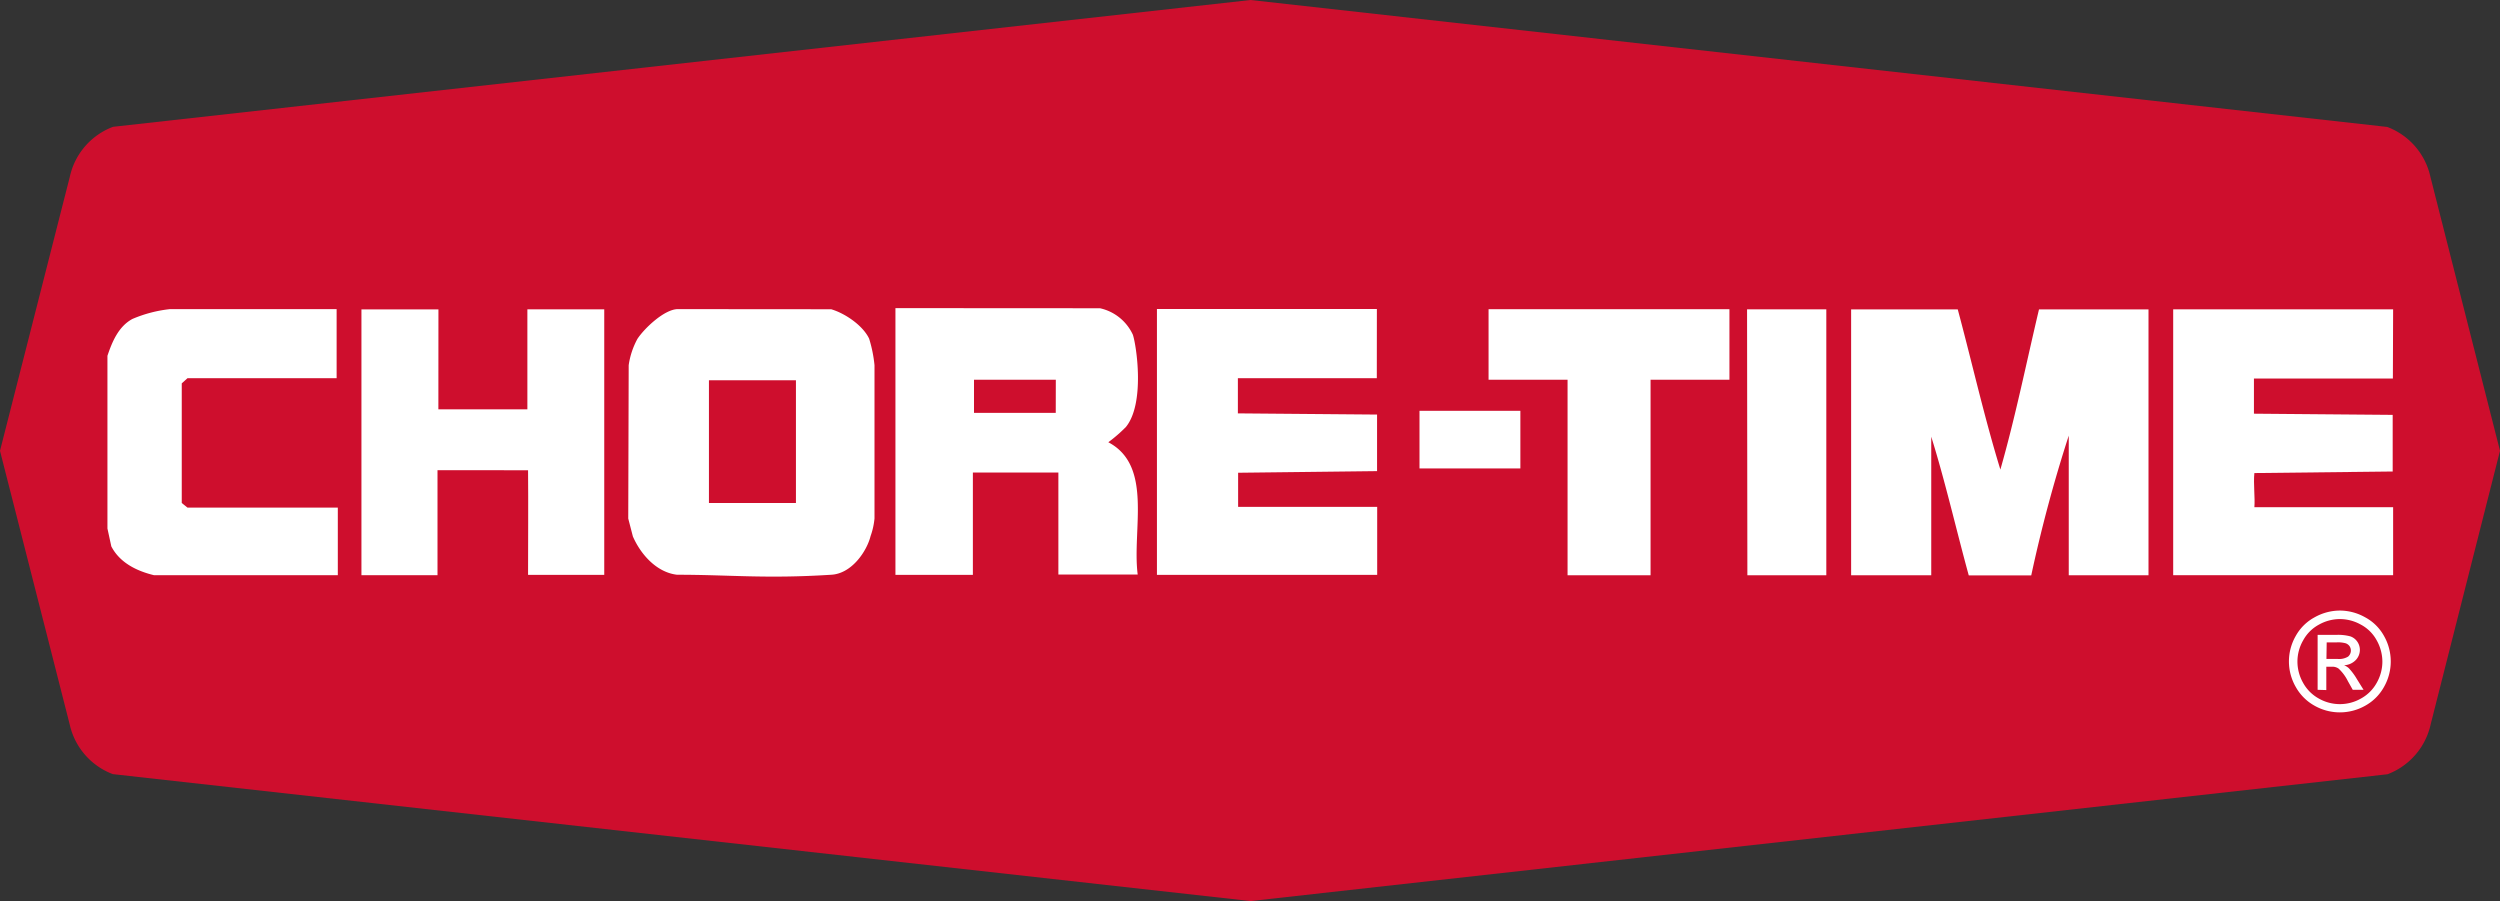
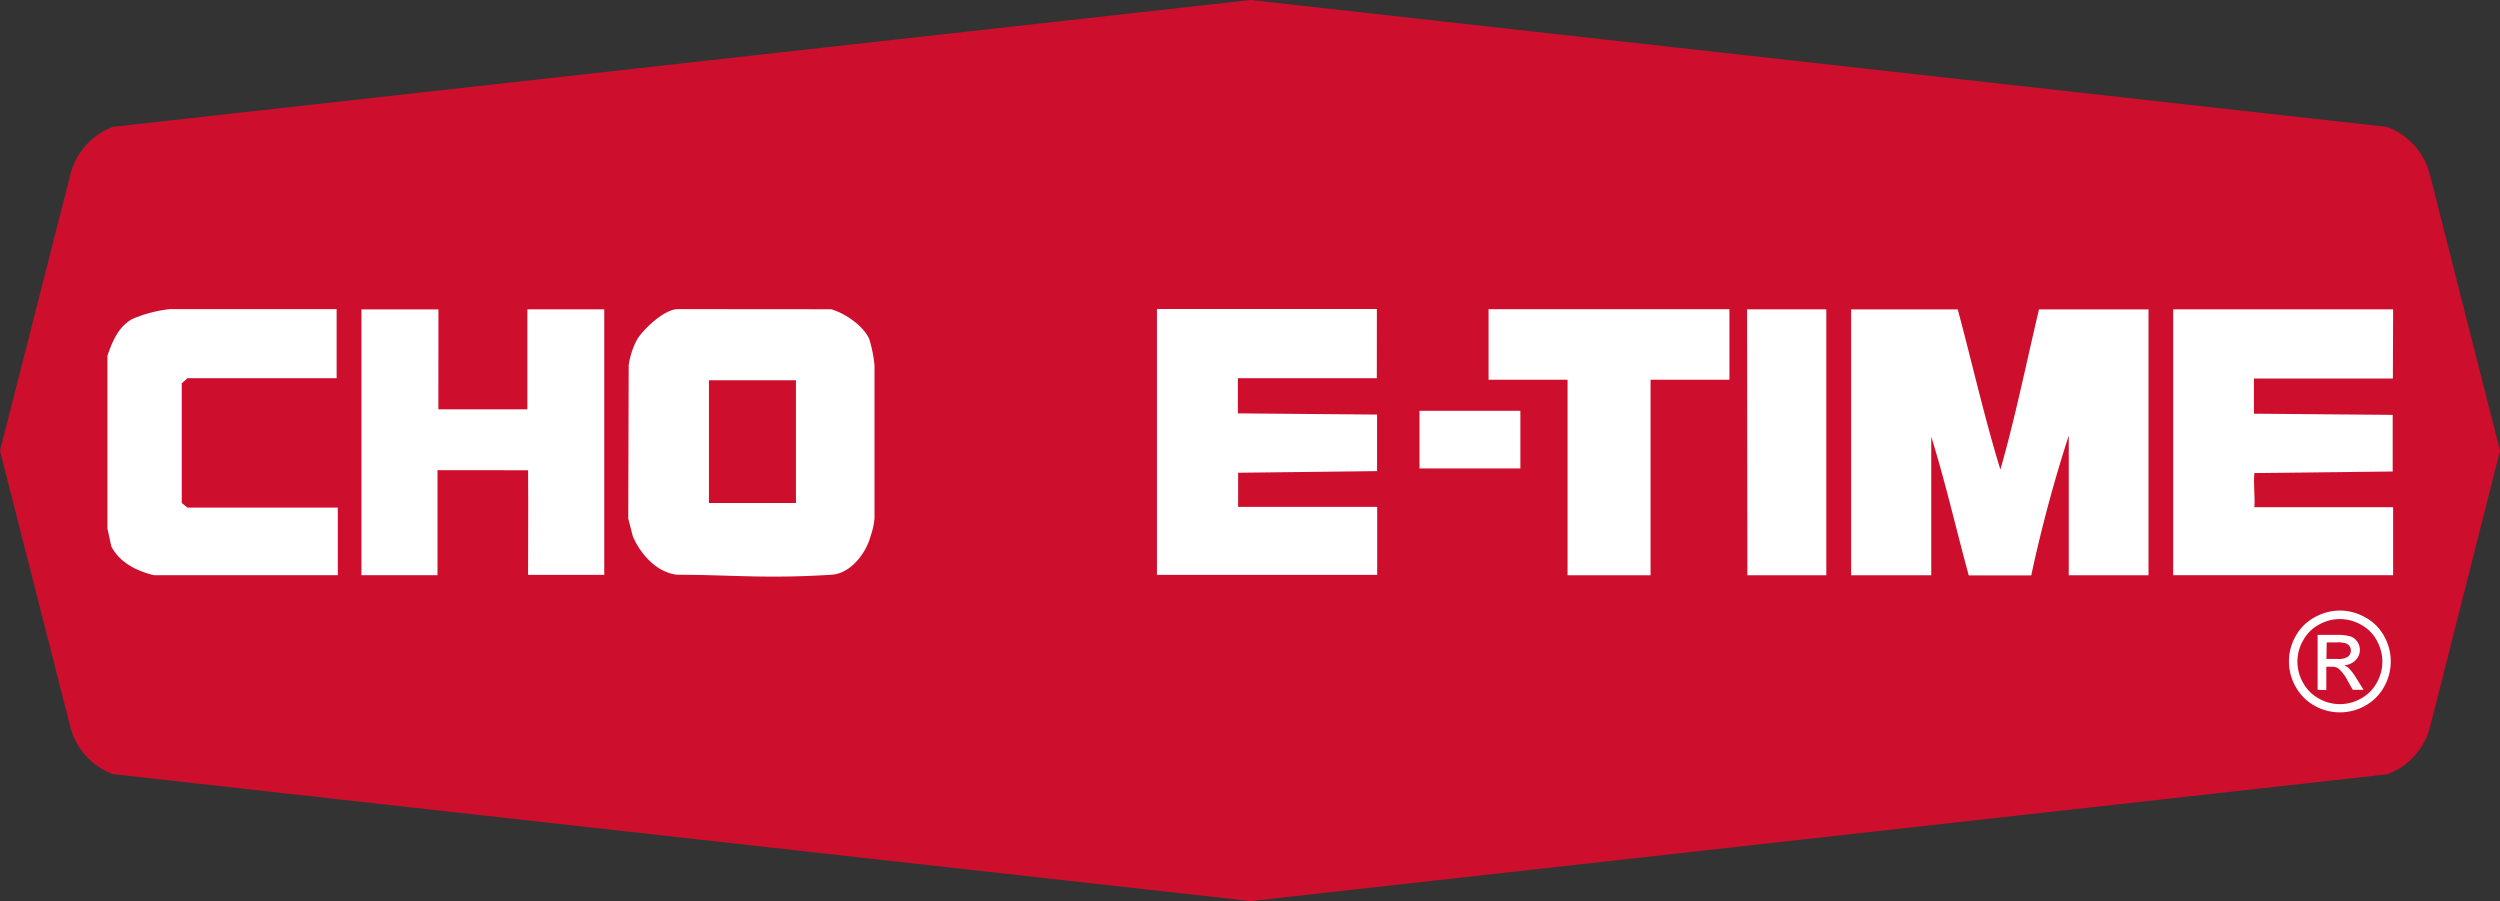
<svg xmlns="http://www.w3.org/2000/svg" id="Layer_1" data-name="Layer 1" viewBox="0 0 400 144.17">
  <rect x="0" y="0" width="400" height="144.17" fill="#333333" stroke="none" />
  <defs>
    <style>.cls-1{fill:#ce0e2d;}.cls-1,.cls-2{fill-rule:evenodd;}.cls-2,.cls-3{fill:#fff;}</style>
  </defs>
  <title>chore-time186Red</title>
  <path class="cls-1" d="M200.08,151.41,382,131.12a11.07,11.07,0,0,0,6.91-8L400,79.37,388.87,35.55a11.06,11.06,0,0,0-6.92-8L200.09,7.24l-182,20.29a11.06,11.06,0,0,0-6.92,8L0,79.37,11.14,123.1a11.07,11.07,0,0,0,6.91,8Z" transform="translate(0 -7.24)" />
  <path class="cls-2" d="M276.71,68H264.09V99.28H250.81V68l-12.64,0c0-3.55,0-7.73,0-11.29l38.54,0Z" transform="translate(0 -7.24)" />
  <polygon class="cls-2" points="292.21 92.04 279.58 92.04 279.53 49.49 292.21 49.49 292.21 92.04" />
  <path class="cls-2" d="M313.24,56.74c2.3,8.57,4.24,17.24,6.82,25.63,2.4-8.39,4.15-17.06,6.18-25.63h17.52V99.28H331l0-22.34a227,227,0,0,0-6,22.36H315c-2-7.29-3.78-15.09-6-22.19l0,22.17H296.18V56.74Z" transform="translate(0 -7.24)" />
-   <path class="cls-2" d="M168.93,68c-4.8,0-8.76,0-13.09,0v5.3l13.08,0ZM176,56.56a7.59,7.59,0,0,1,5.26,4.24c.6,1.84,1.94,11-1.11,14.75A23.79,23.79,0,0,1,177.33,78c7.19,3.78,3.78,14,4.7,21.16H169.34c0-4.75,0-11.71,0-16.31H155.66V99.22l-12.39,0V56.54Z" transform="translate(0 -7.24)" />
  <path class="cls-2" d="M220.29,67.75H198.06v5.63l22.27.19,0,9.05-22.23.26c0,1.71,0,4,0,5.46h22.25V99.22H185.11V56.68h35.19Z" transform="translate(0 -7.24)" />
  <path class="cls-2" d="M127.35,87.72V68.08H113.43V87.72Zm5.64-31c2.21.65,5.06,2.58,6.07,4.7a21.22,21.22,0,0,1,.86,4.25c0,8.09,0,15.23,0,24.53a11.5,11.5,0,0,1-.63,2.82c-.6,2.41-3,6-6.29,6.18-10.59.67-16.09,0-24.67,0-3.22-.37-5.78-3.18-7.07-6.13l-.74-2.86.07-24.54A12.45,12.45,0,0,1,102,61.44c1.15-1.72,4.25-4.65,6.37-4.74Z" transform="translate(0 -7.24)" />
  <path class="cls-2" d="M70.14,72.73H84.38v-16h12.3l0,42.49H84.49c0-5.11.05-11.44,0-16.74L70,82.47l0,16.8-12.17,0V56.74H70.15Z" transform="translate(0 -7.24)" />
  <path class="cls-2" d="M53.86,67.75H30l-.92.83V87.72l.92.74H54.05V99.27l-29.42,0c-2.67-.65-5.44-1.94-6.82-4.61l-.62-2.86,0-27.63c.74-2.21,1.76-4.7,4-5.9a21.06,21.06,0,0,1,6-1.57H53.86Z" transform="translate(0 -7.24)" />
  <rect class="cls-3" x="227.12" y="65.73" width="16.14" height="9.22" />
  <path class="cls-2" d="M382.86,67.8H360.63l0,5.63,22.2.19v9.06l-22.13.25c-.18,1.66.13,4,0,5.46H382.9V99.27H347.71l0-42.54h35.19Z" transform="translate(0 -7.24)" />
  <path class="cls-3" d="M374.39,104.93a8.27,8.27,0,0,1,4,1.06,7.49,7.49,0,0,1,3.05,3,8.25,8.25,0,0,1,0,8.16,7.69,7.69,0,0,1-3,3,8.24,8.24,0,0,1-8.12,0,7.76,7.76,0,0,1-3-3,8.18,8.18,0,0,1,0-8.16,7.55,7.55,0,0,1,3.05-3A8.3,8.3,0,0,1,374.39,104.93Zm0,1.36a6.9,6.9,0,0,0-3.34.88,6.23,6.23,0,0,0-2.54,2.52,6.8,6.8,0,0,0-.92,3.41,6.88,6.88,0,0,0,.9,3.38A6.36,6.36,0,0,0,371,119a6.8,6.8,0,0,0,6.76,0,6.36,6.36,0,0,0,2.52-2.52,6.88,6.88,0,0,0,.9-3.38,7,7,0,0,0-.91-3.41,6.19,6.19,0,0,0-2.55-2.52A6.92,6.92,0,0,0,374.39,106.29Zm-3.57,11.32v-8.79h3a7.48,7.48,0,0,1,2.24.24,2.24,2.24,0,0,1,1.11.85,2.32,2.32,0,0,1,.41,1.29,2.35,2.35,0,0,1-.69,1.68,2.77,2.77,0,0,1-1.84.8,2.46,2.46,0,0,1,.75.46,9.69,9.69,0,0,1,1.3,1.75l1.07,1.72h-1.73l-.78-1.39a7,7,0,0,0-1.48-2,1.72,1.72,0,0,0-1.14-.3h-.83v3.73Zm1.41-4.94H374a2.77,2.77,0,0,0,1.69-.37,1.27,1.27,0,0,0,.24-1.67,1.29,1.29,0,0,0-.61-.46,4.54,4.54,0,0,0-1.43-.15h-1.62Z" transform="translate(0 -7.24)" />
</svg>